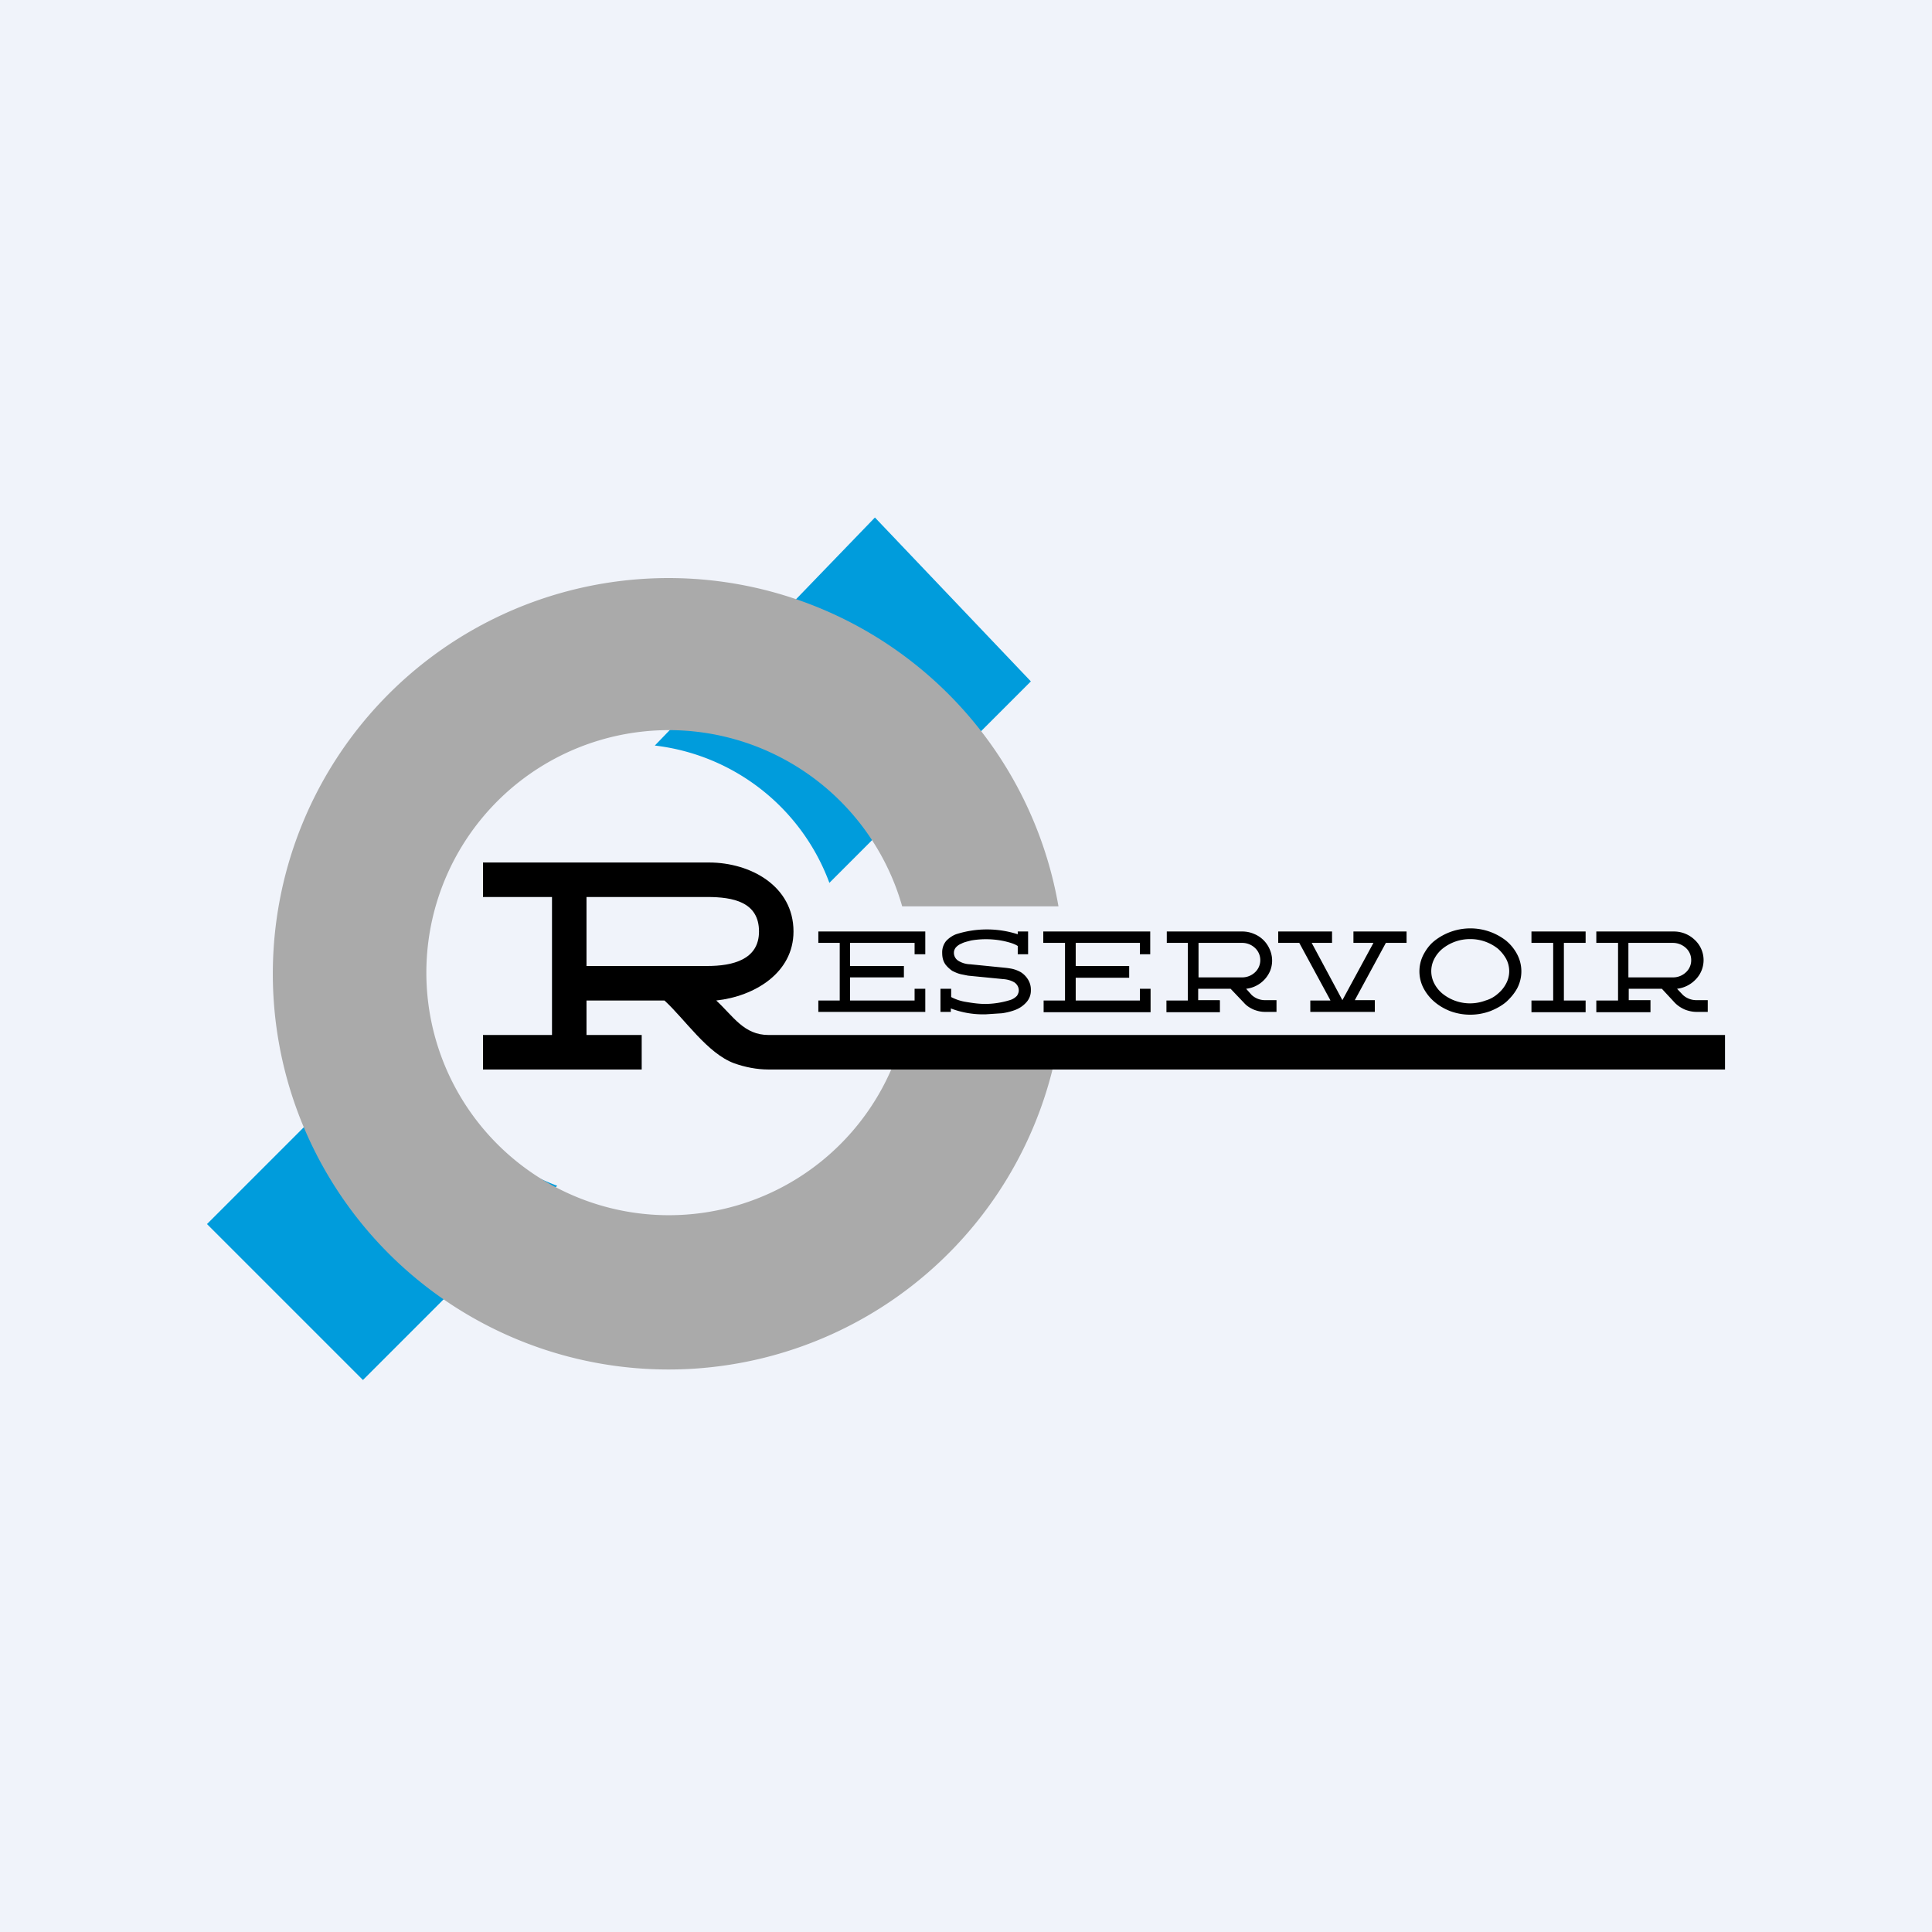
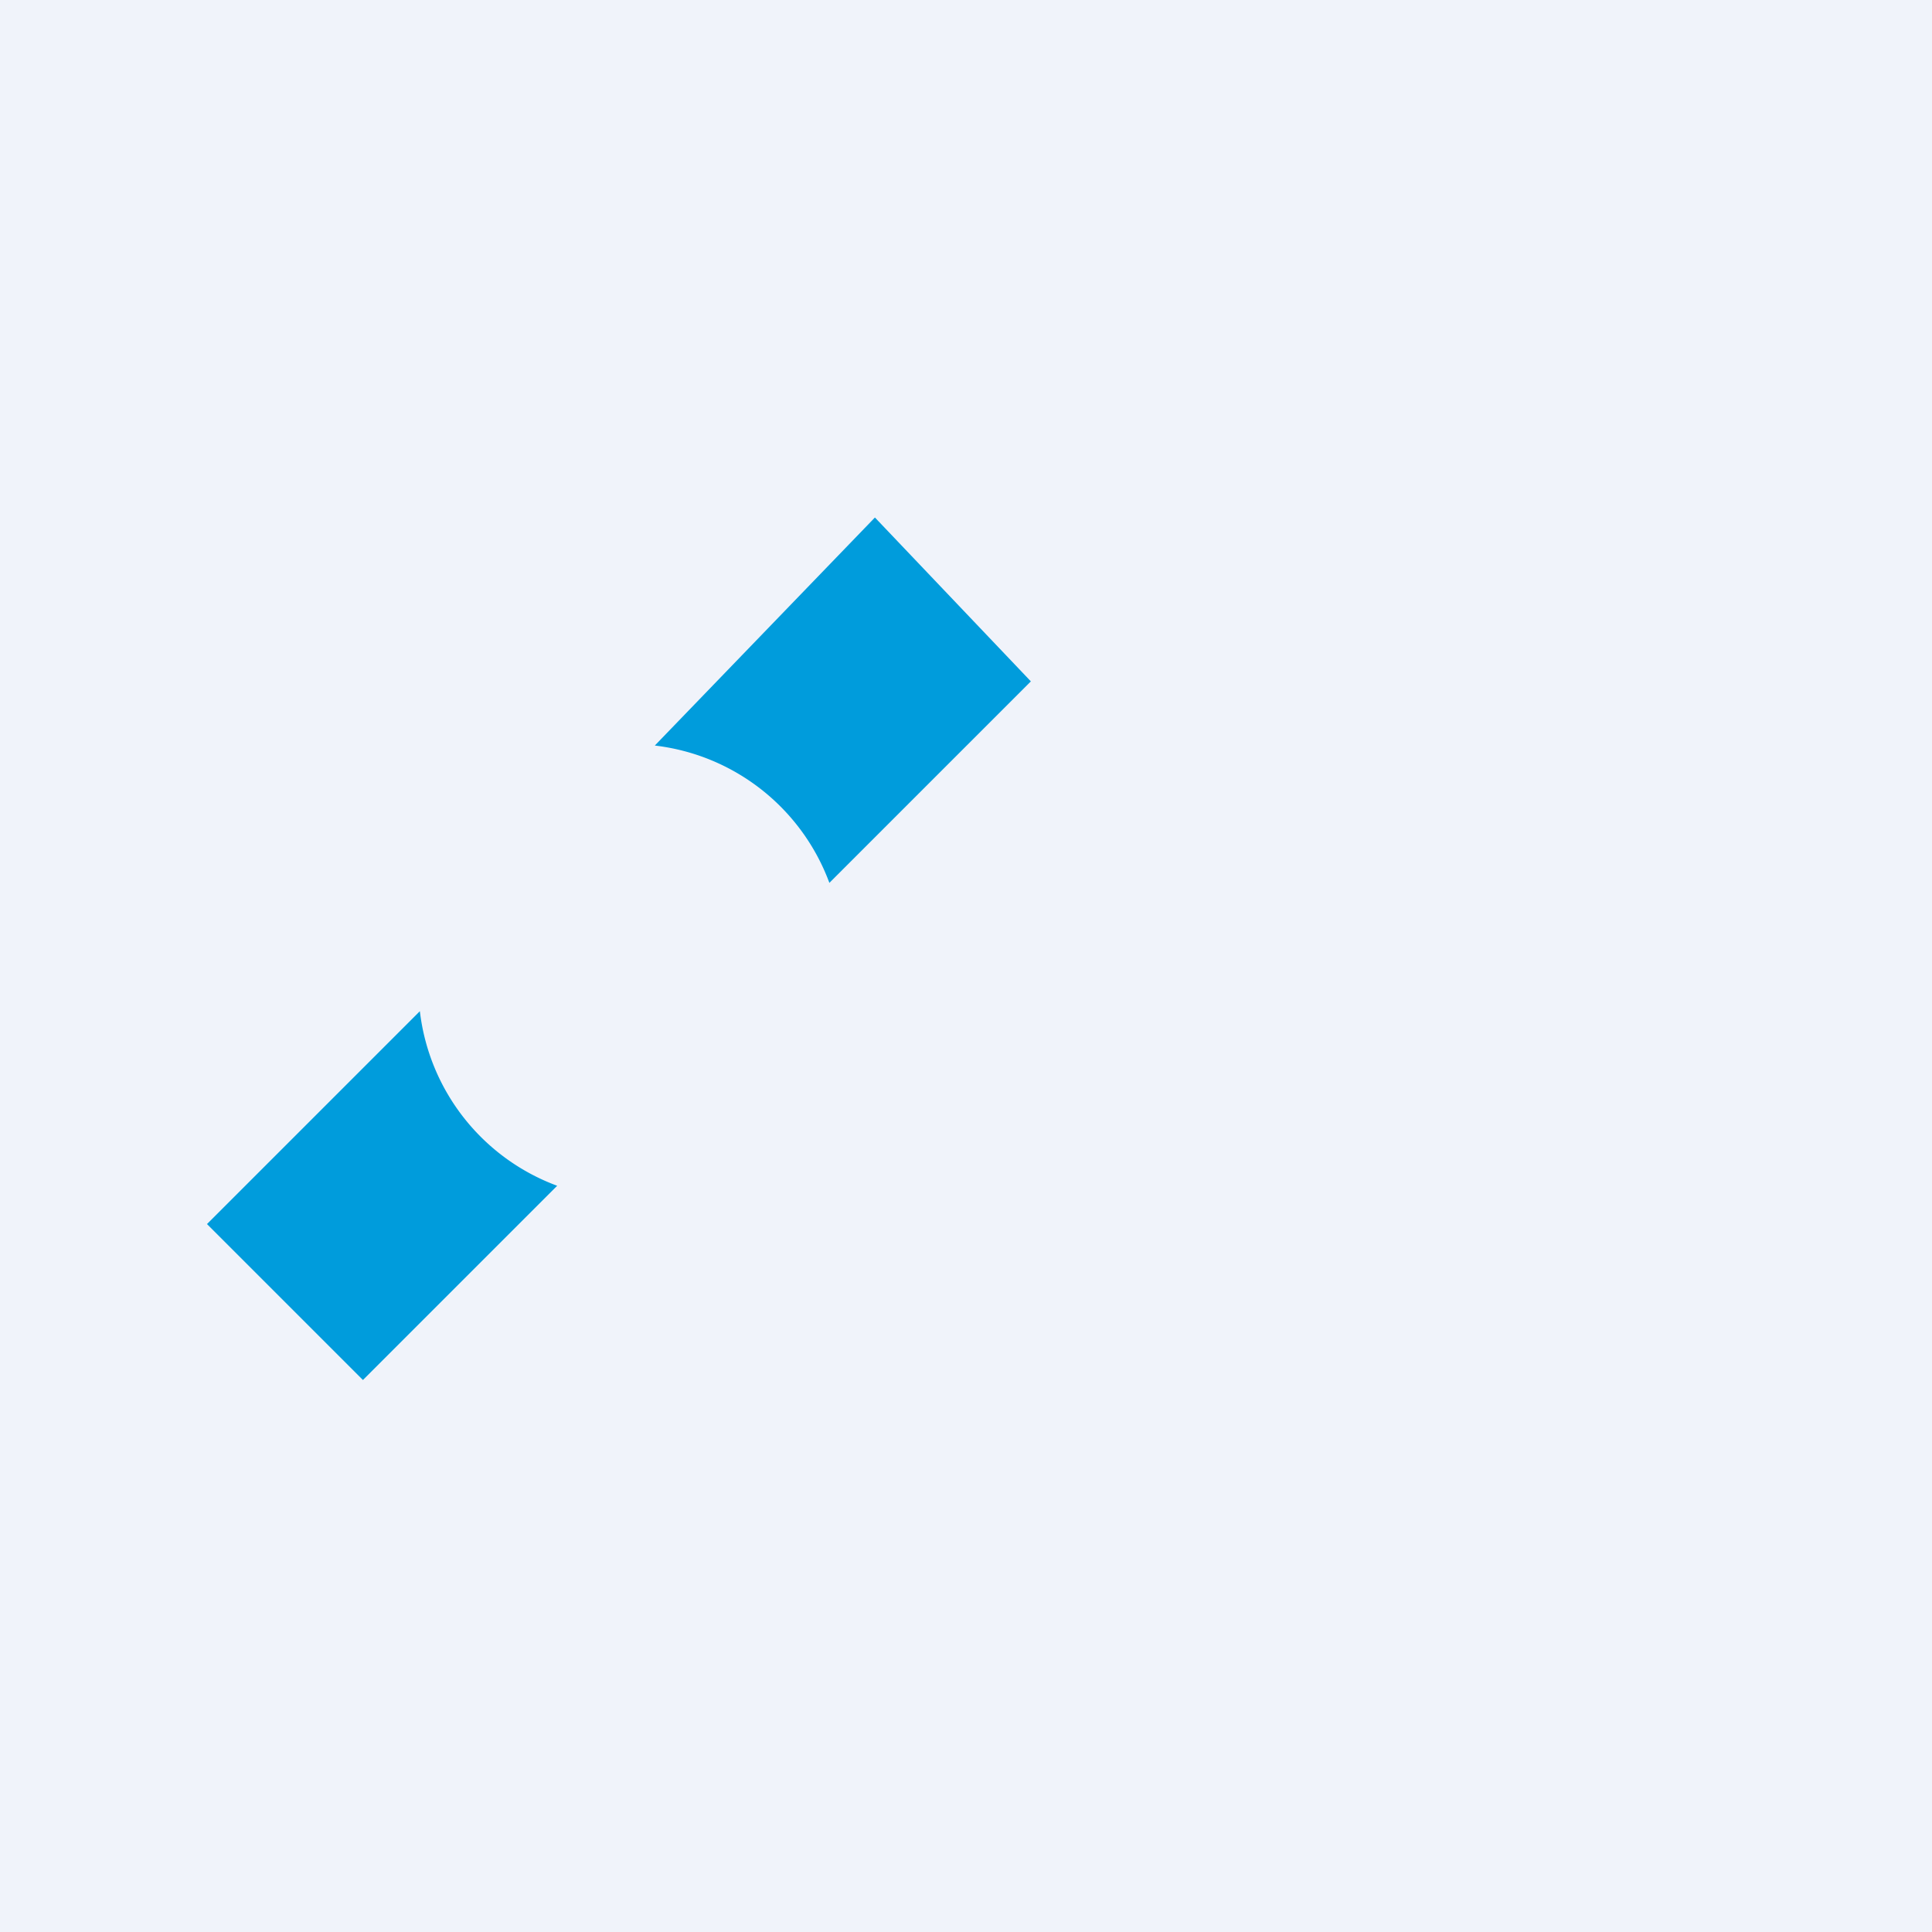
<svg xmlns="http://www.w3.org/2000/svg" width="56" height="56" viewBox="0 0 56 56">
  <path fill="#F0F3FA" d="M0 0h56v56H0z" />
  <path d="m24.04 25.59 5.84-5.84L25.36 15l-6.38 6.61a6.16 6.16 0 0 1 5.06 3.98ZM12.17 29.31 6 35.48 10.52 40l5.63-5.63a6.16 6.16 0 0 1-3.98-5.06Z" fill="#009CDC" />
-   <path d="M26.82 27.66V27h-3.1v.33h.62V29h-.62v.33h3.1v-.67h-.31V29h-1.87v-.67h1.56V28h-1.56v-.67h1.87v.33h.3ZM27.26 28.66v.67h.3v-.1a2.62 2.62 0 0 0 1.02.17l.46-.03c.15-.02.3-.06.42-.11a.81.81 0 0 0 .3-.22.5.5 0 0 0 .12-.34.55.55 0 0 0-.09-.32.65.65 0 0 0-.2-.2.94.94 0 0 0-.26-.1 2.24 2.24 0 0 0-.21-.03l-1-.1a.69.69 0 0 1-.34-.1.27.27 0 0 1-.13-.24c0-.05.02-.1.05-.14a.41.41 0 0 1 .17-.12c.07-.04.17-.06.28-.09a2.54 2.54 0 0 1 .96.02c.17.04.3.08.39.14v.24h.3V27h-.3v.08a2.93 2.93 0 0 0-1.79 0 .79.79 0 0 0-.29.2.52.52 0 0 0-.11.34c0 .14.03.24.09.33.06.08.13.14.2.19.1.05.17.08.26.1l.2.04 1.02.1c.14.01.25.05.33.1.08.06.12.14.12.23 0 .05-.02.1-.05.15a.46.46 0 0 1-.18.12 2.51 2.51 0 0 1-.73.12c-.21 0-.4-.03-.58-.06a1.4 1.4 0 0 1-.42-.14v-.24h-.31ZM33.35 28.66h-.31V29h-1.86v-.66h1.55V28h-1.55v-.67h1.86v.33h.3V27h-3.1v.33h.63V29h-.62v.34h3.1v-.67ZM34.73 27.33H36a.54.54 0 0 1 .38.15.48.48 0 0 1 .15.35.48.48 0 0 1-.15.35.54.54 0 0 1-.38.15h-1.26v-1Zm.62 1.66h-.62v-.33h.94l.39.41c.07.08.16.14.27.19.1.04.21.07.33.07H37v-.34h-.32a.57.57 0 0 1-.4-.15l-.16-.18a.86.86 0 0 0 .7-.53.8.8 0 0 0-.02-.62.83.83 0 0 0-.45-.44.85.85 0 0 0-.33-.07h-2.2v.33h.61V29h-.62v.34h1.55v-.34ZM38.56 29h-.58v.33h1.87v-.34h-.58l.9-1.66h.6V27h-1.54v.33h.58l-.9 1.66-.89-1.66h.59V27h-1.56v.33h.61l.9 1.66ZM41.57 27.8a.94.94 0 0 1 .24-.3 1.27 1.27 0 0 1 .8-.28 1.28 1.28 0 0 1 .81.28c.1.09.18.19.24.3a.76.76 0 0 1 0 .7.95.95 0 0 1-.24.3c-.1.09-.22.16-.36.2a1.27 1.27 0 0 1-1.25-.2.94.94 0 0 1-.24-.3.77.77 0 0 1 0-.7Zm-.31.84c.08.15.18.28.32.4.13.11.28.2.46.27a1.68 1.68 0 0 0 1.15 0c.18-.07.34-.16.47-.27.13-.12.24-.25.32-.4a1.06 1.06 0 0 0 0-.97 1.3 1.3 0 0 0-.32-.4 1.68 1.68 0 0 0-2.08 0c-.14.11-.24.25-.32.4a1.06 1.06 0 0 0 0 .97ZM45.96 29h-.63v-1.67h.63V27h-1.57v.33h.63V29h-.63v.34h1.57v-.34ZM47.21 27.33h1.28a.56.56 0 0 1 .38.15.47.47 0 0 1 .15.35.47.47 0 0 1-.15.35.54.54 0 0 1-.38.15H47.2v-1Zm.63 1.66h-.63v-.33h.96l.38.41c.08.08.17.14.28.19.1.04.22.07.34.07h.33v-.34h-.32a.58.58 0 0 1-.4-.15l-.17-.18a.89.89 0 0 0 .54-.27.8.8 0 0 0-.03-1.15.87.87 0 0 0-.61-.24h-2.24v.33h.63V29h-.63v.34h1.57v-.34Z" />
-   <path d="M30.58 30.69a11.47 11.47 0 1 1 .1-4.42h-4.53a7.03 7.03 0 1 0-.19 4.42h4.62Z" fill="#AAA" />
-   <path d="M22.28 31c-.35 0-.69-.07-1-.18-.78-.29-1.42-1.27-2.02-1.82H17v1h1.6v1H14v-1h2v-4h-2v-1h6.55c1.2 0 2.45.68 2.45 2 0 1.2-1.13 1.88-2.24 2 .5.46.8 1 1.52 1H50v1H22.28ZM17 28h3.5c.73 0 1.5-.18 1.5-1 0-.86-.76-1-1.5-1H17v2Z" />
</svg>